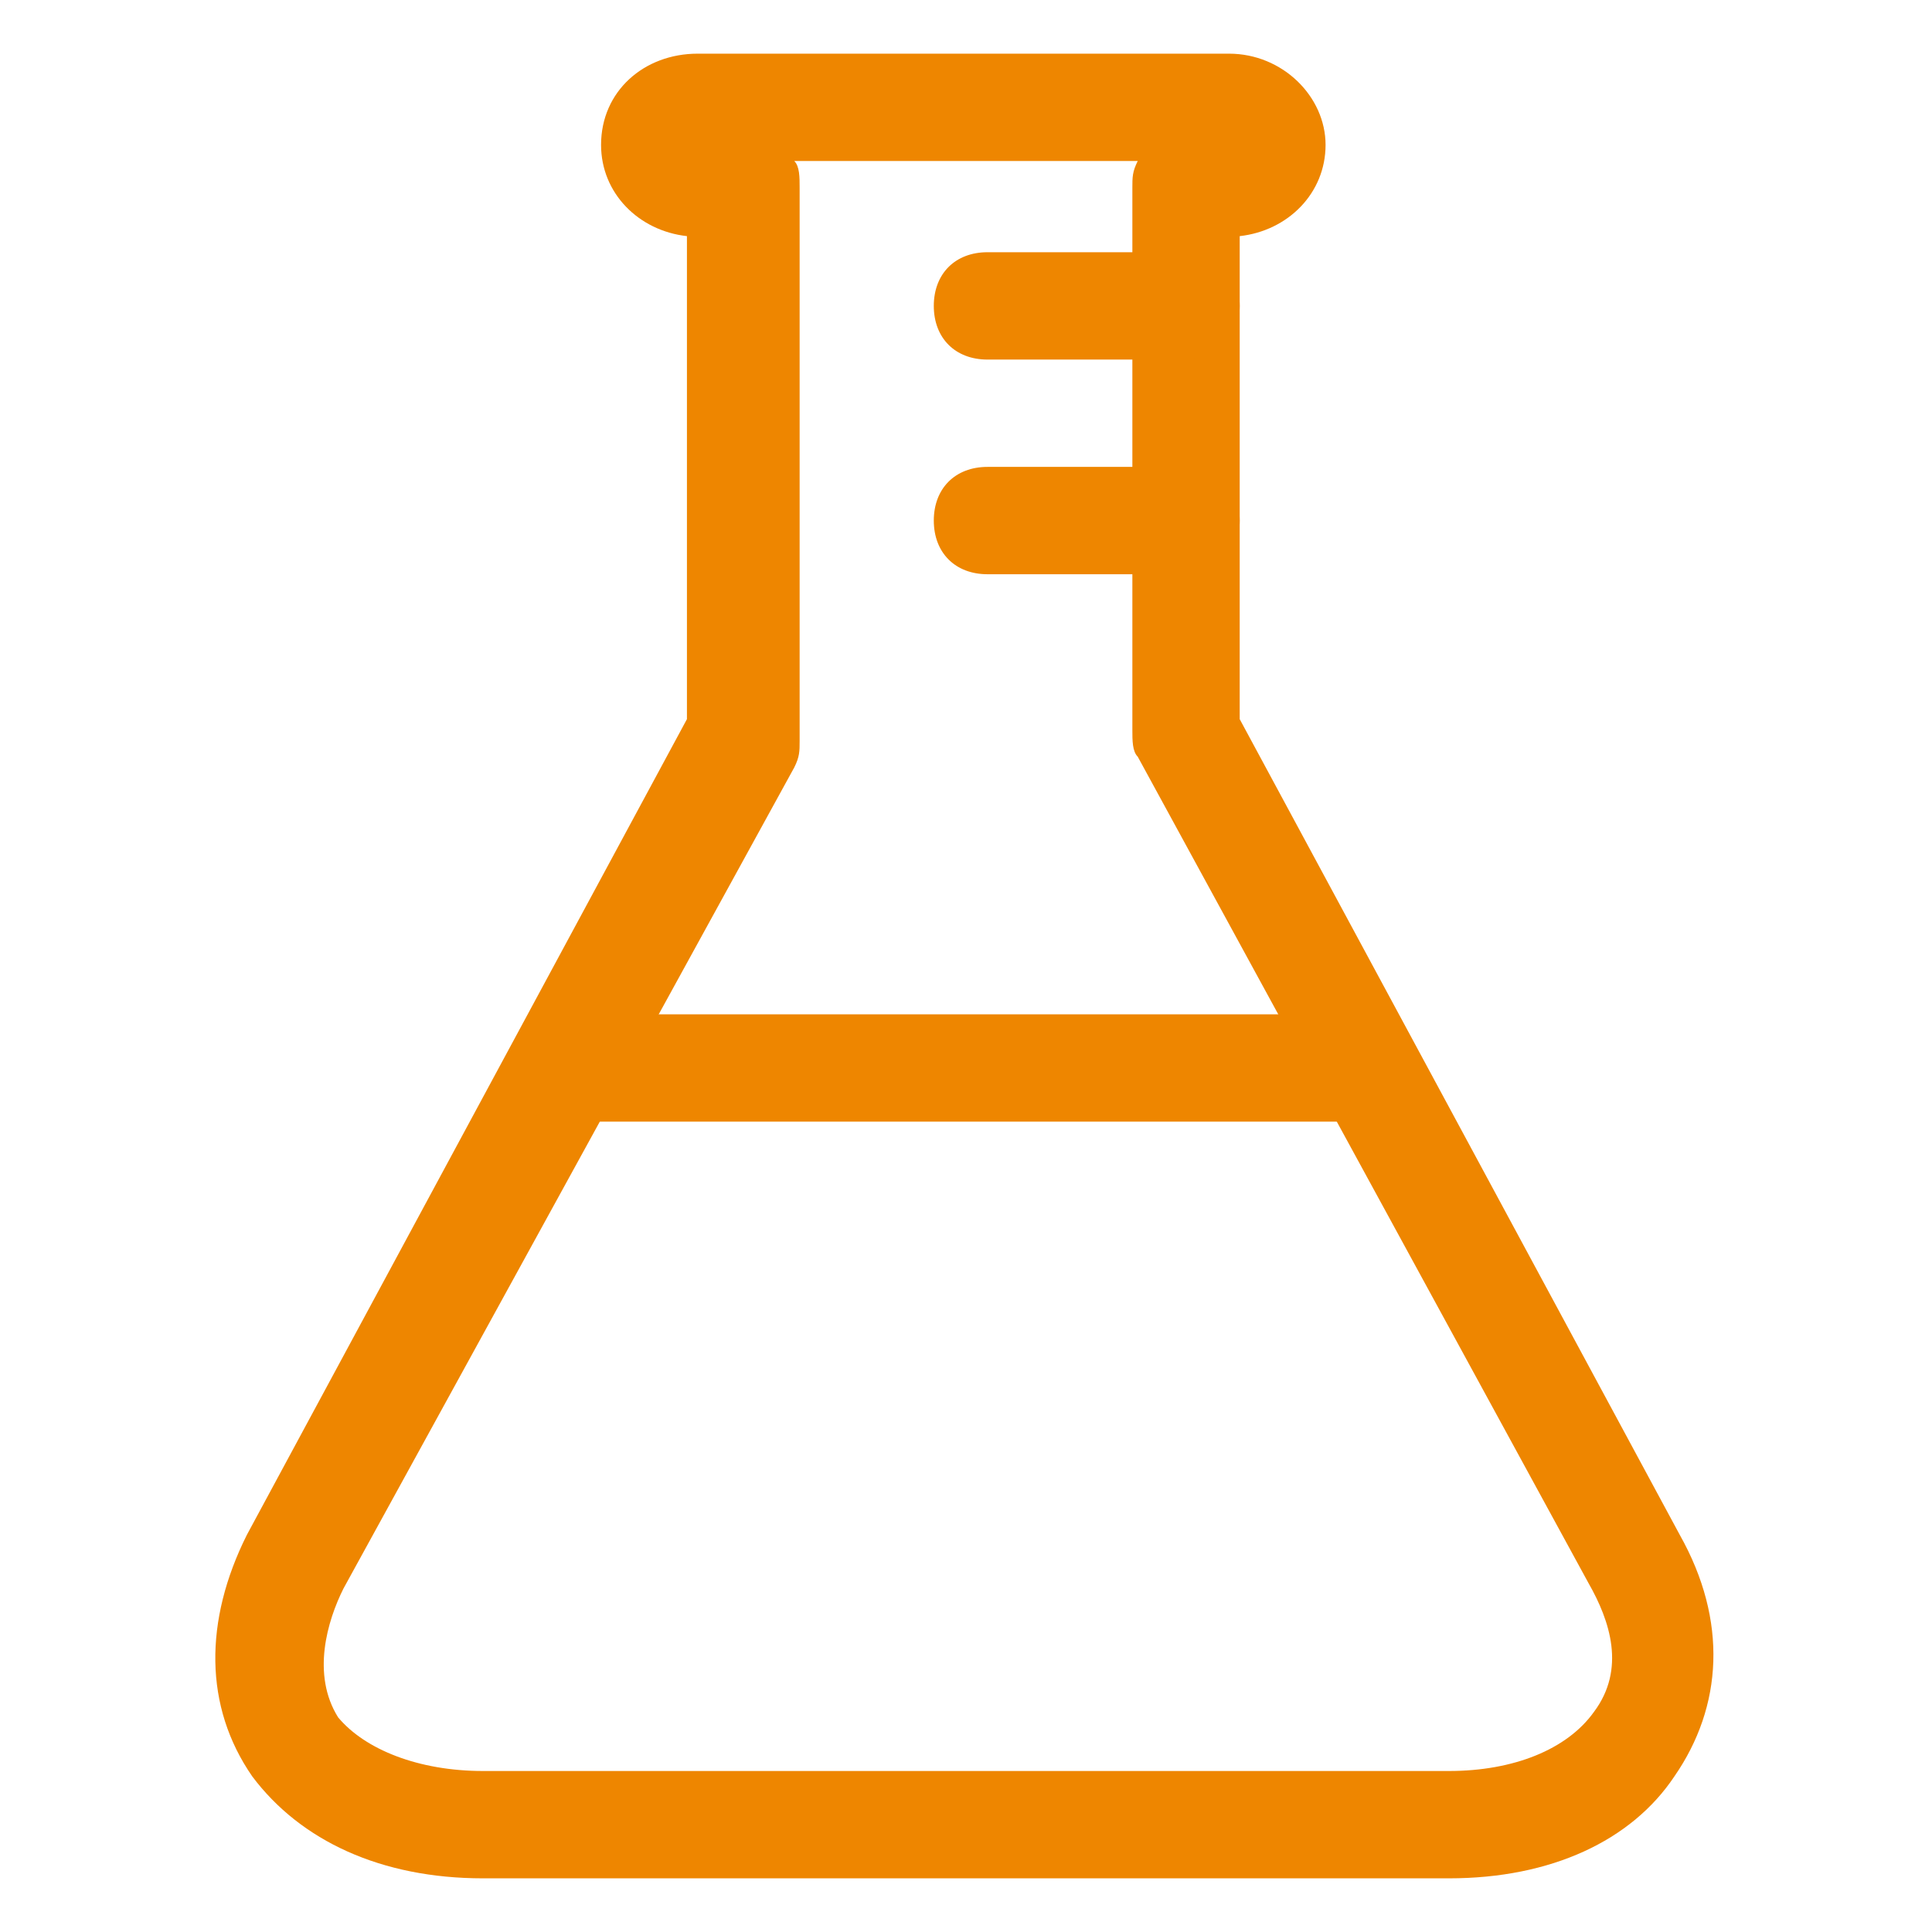
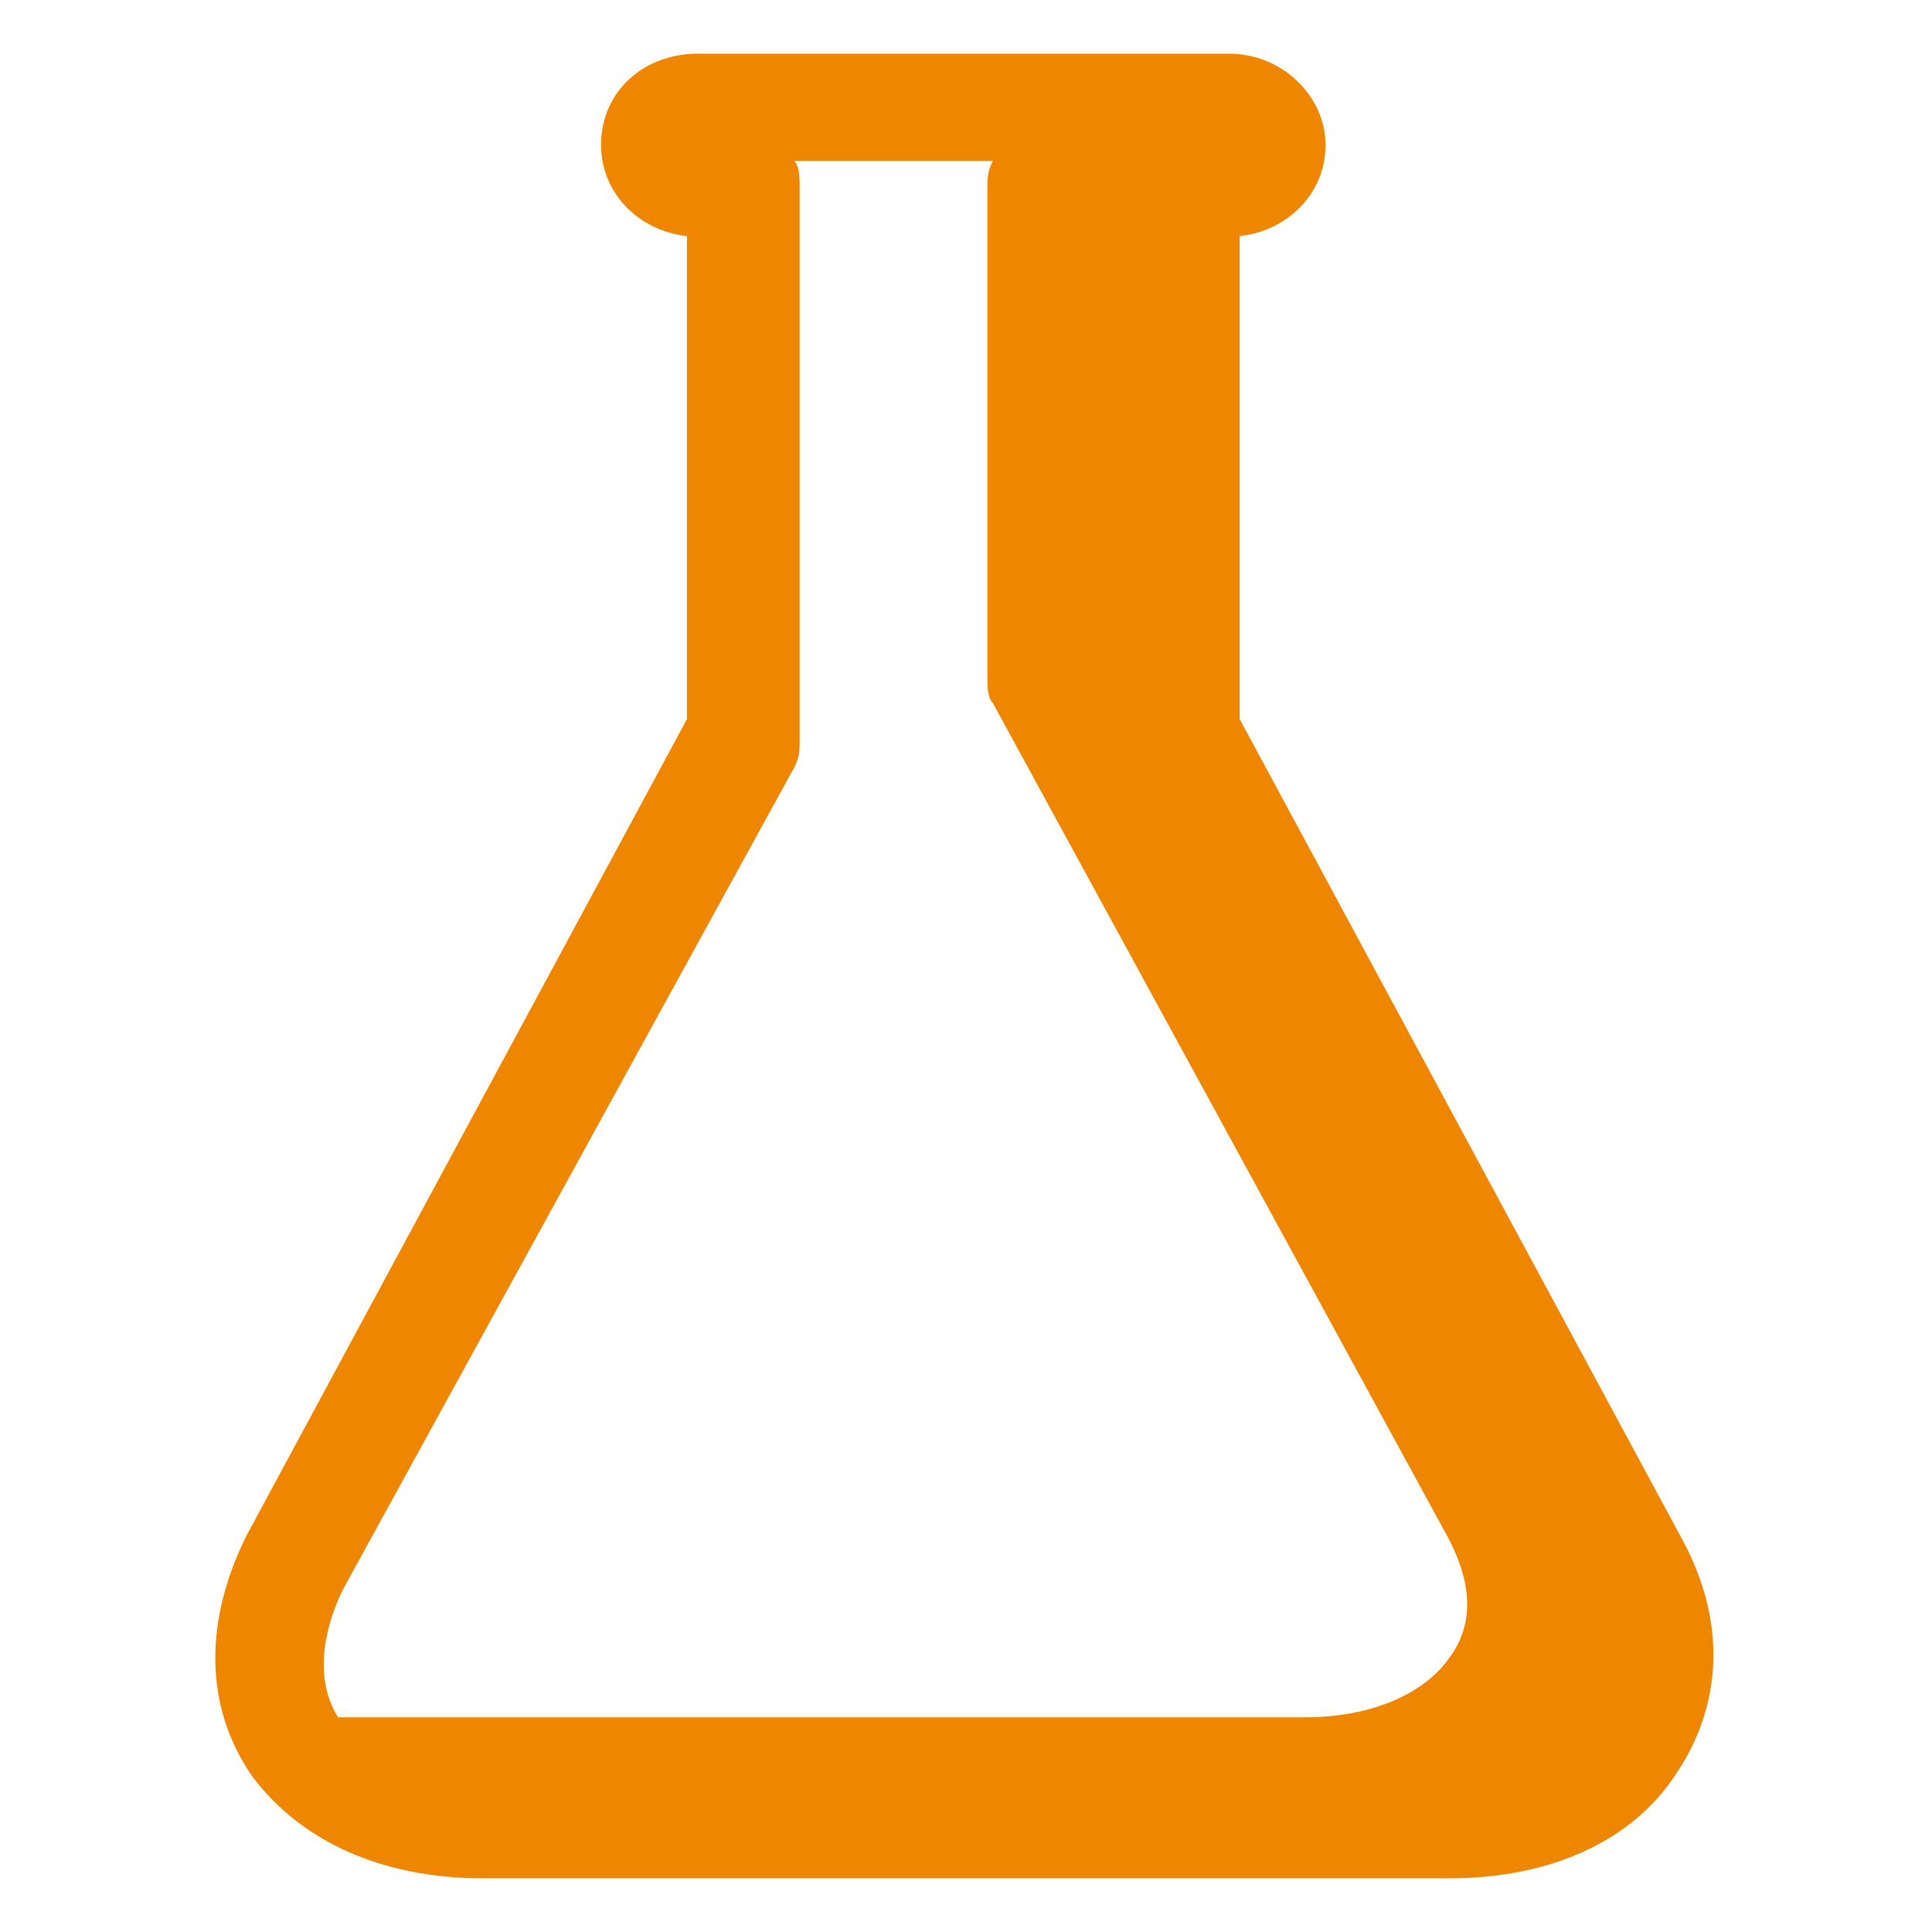
<svg xmlns="http://www.w3.org/2000/svg" version="1.1" id="Layer_1" x="0px" y="0px" width="36px" height="36px" viewBox="0 0 36 36" style="enable-background:new 0 0 36 36;" xml:space="preserve">
  <style type="text/css">
	.st0{fill:#EE8600;}
</style>
  <g>
-     <path class="st0" d="M27,35H9c-1.9,0-3.4-0.7-4.3-1.9c-0.9-1.3-0.9-2.9-0.1-4.5l8.2-15.2v-9c-0.9-0.1-1.6-0.8-1.6-1.7   C11.2,1.7,12,1,13,1h9.9c1,0,1.8,0.8,1.8,1.7S24,4.3,23.1,4.4v9l8.2,15.2c0.9,1.6,0.8,3.2-0.1,4.5C30.4,34.3,28.9,35,27,35z    M14.8,3c0.1,0.1,0.1,0.3,0.1,0.5v10.3c0,0.2,0,0.3-0.1,0.5L6.4,29.6c-0.3,0.6-0.6,1.6-0.1,2.4c0.5,0.6,1.5,1,2.7,1h18   c1.2,0,2.2-0.4,2.7-1.1c0.6-0.8,0.3-1.7-0.1-2.4l-8.4-15.4c-0.1-0.1-0.1-0.3-0.1-0.5V3.5c0-0.2,0-0.3,0.1-0.5H14.8z" />
+     <path class="st0" d="M27,35H9c-1.9,0-3.4-0.7-4.3-1.9c-0.9-1.3-0.9-2.9-0.1-4.5l8.2-15.2v-9c-0.9-0.1-1.6-0.8-1.6-1.7   C11.2,1.7,12,1,13,1h9.9c1,0,1.8,0.8,1.8,1.7S24,4.3,23.1,4.4v9l8.2,15.2c0.9,1.6,0.8,3.2-0.1,4.5C30.4,34.3,28.9,35,27,35z    M14.8,3c0.1,0.1,0.1,0.3,0.1,0.5v10.3c0,0.2,0,0.3-0.1,0.5L6.4,29.6c-0.3,0.6-0.6,1.6-0.1,2.4h18   c1.2,0,2.2-0.4,2.7-1.1c0.6-0.8,0.3-1.7-0.1-2.4l-8.4-15.4c-0.1-0.1-0.1-0.3-0.1-0.5V3.5c0-0.2,0-0.3,0.1-0.5H14.8z" />
  </g>
  <g>
-     <path class="st0" d="M25.4,20.9H10.5c-0.6,0-1-0.4-1-1s0.4-1,1-1h14.8c0.6,0,1,0.4,1,1S25.9,20.9,25.4,20.9z" />
-   </g>
+     </g>
  <g>
-     <path class="st0" d="M22.1,10.7h-3.7c-0.6,0-1-0.4-1-1s0.4-1,1-1h3.7c0.6,0,1,0.4,1,1S22.7,10.7,22.1,10.7z" />
-   </g>
+     </g>
  <g>
-     <path class="st0" d="M22.1,6.7h-3.7c-0.6,0-1-0.4-1-1s0.4-1,1-1h3.7c0.6,0,1,0.4,1,1S22.7,6.7,22.1,6.7z" />
-   </g>
+     </g>
</svg>